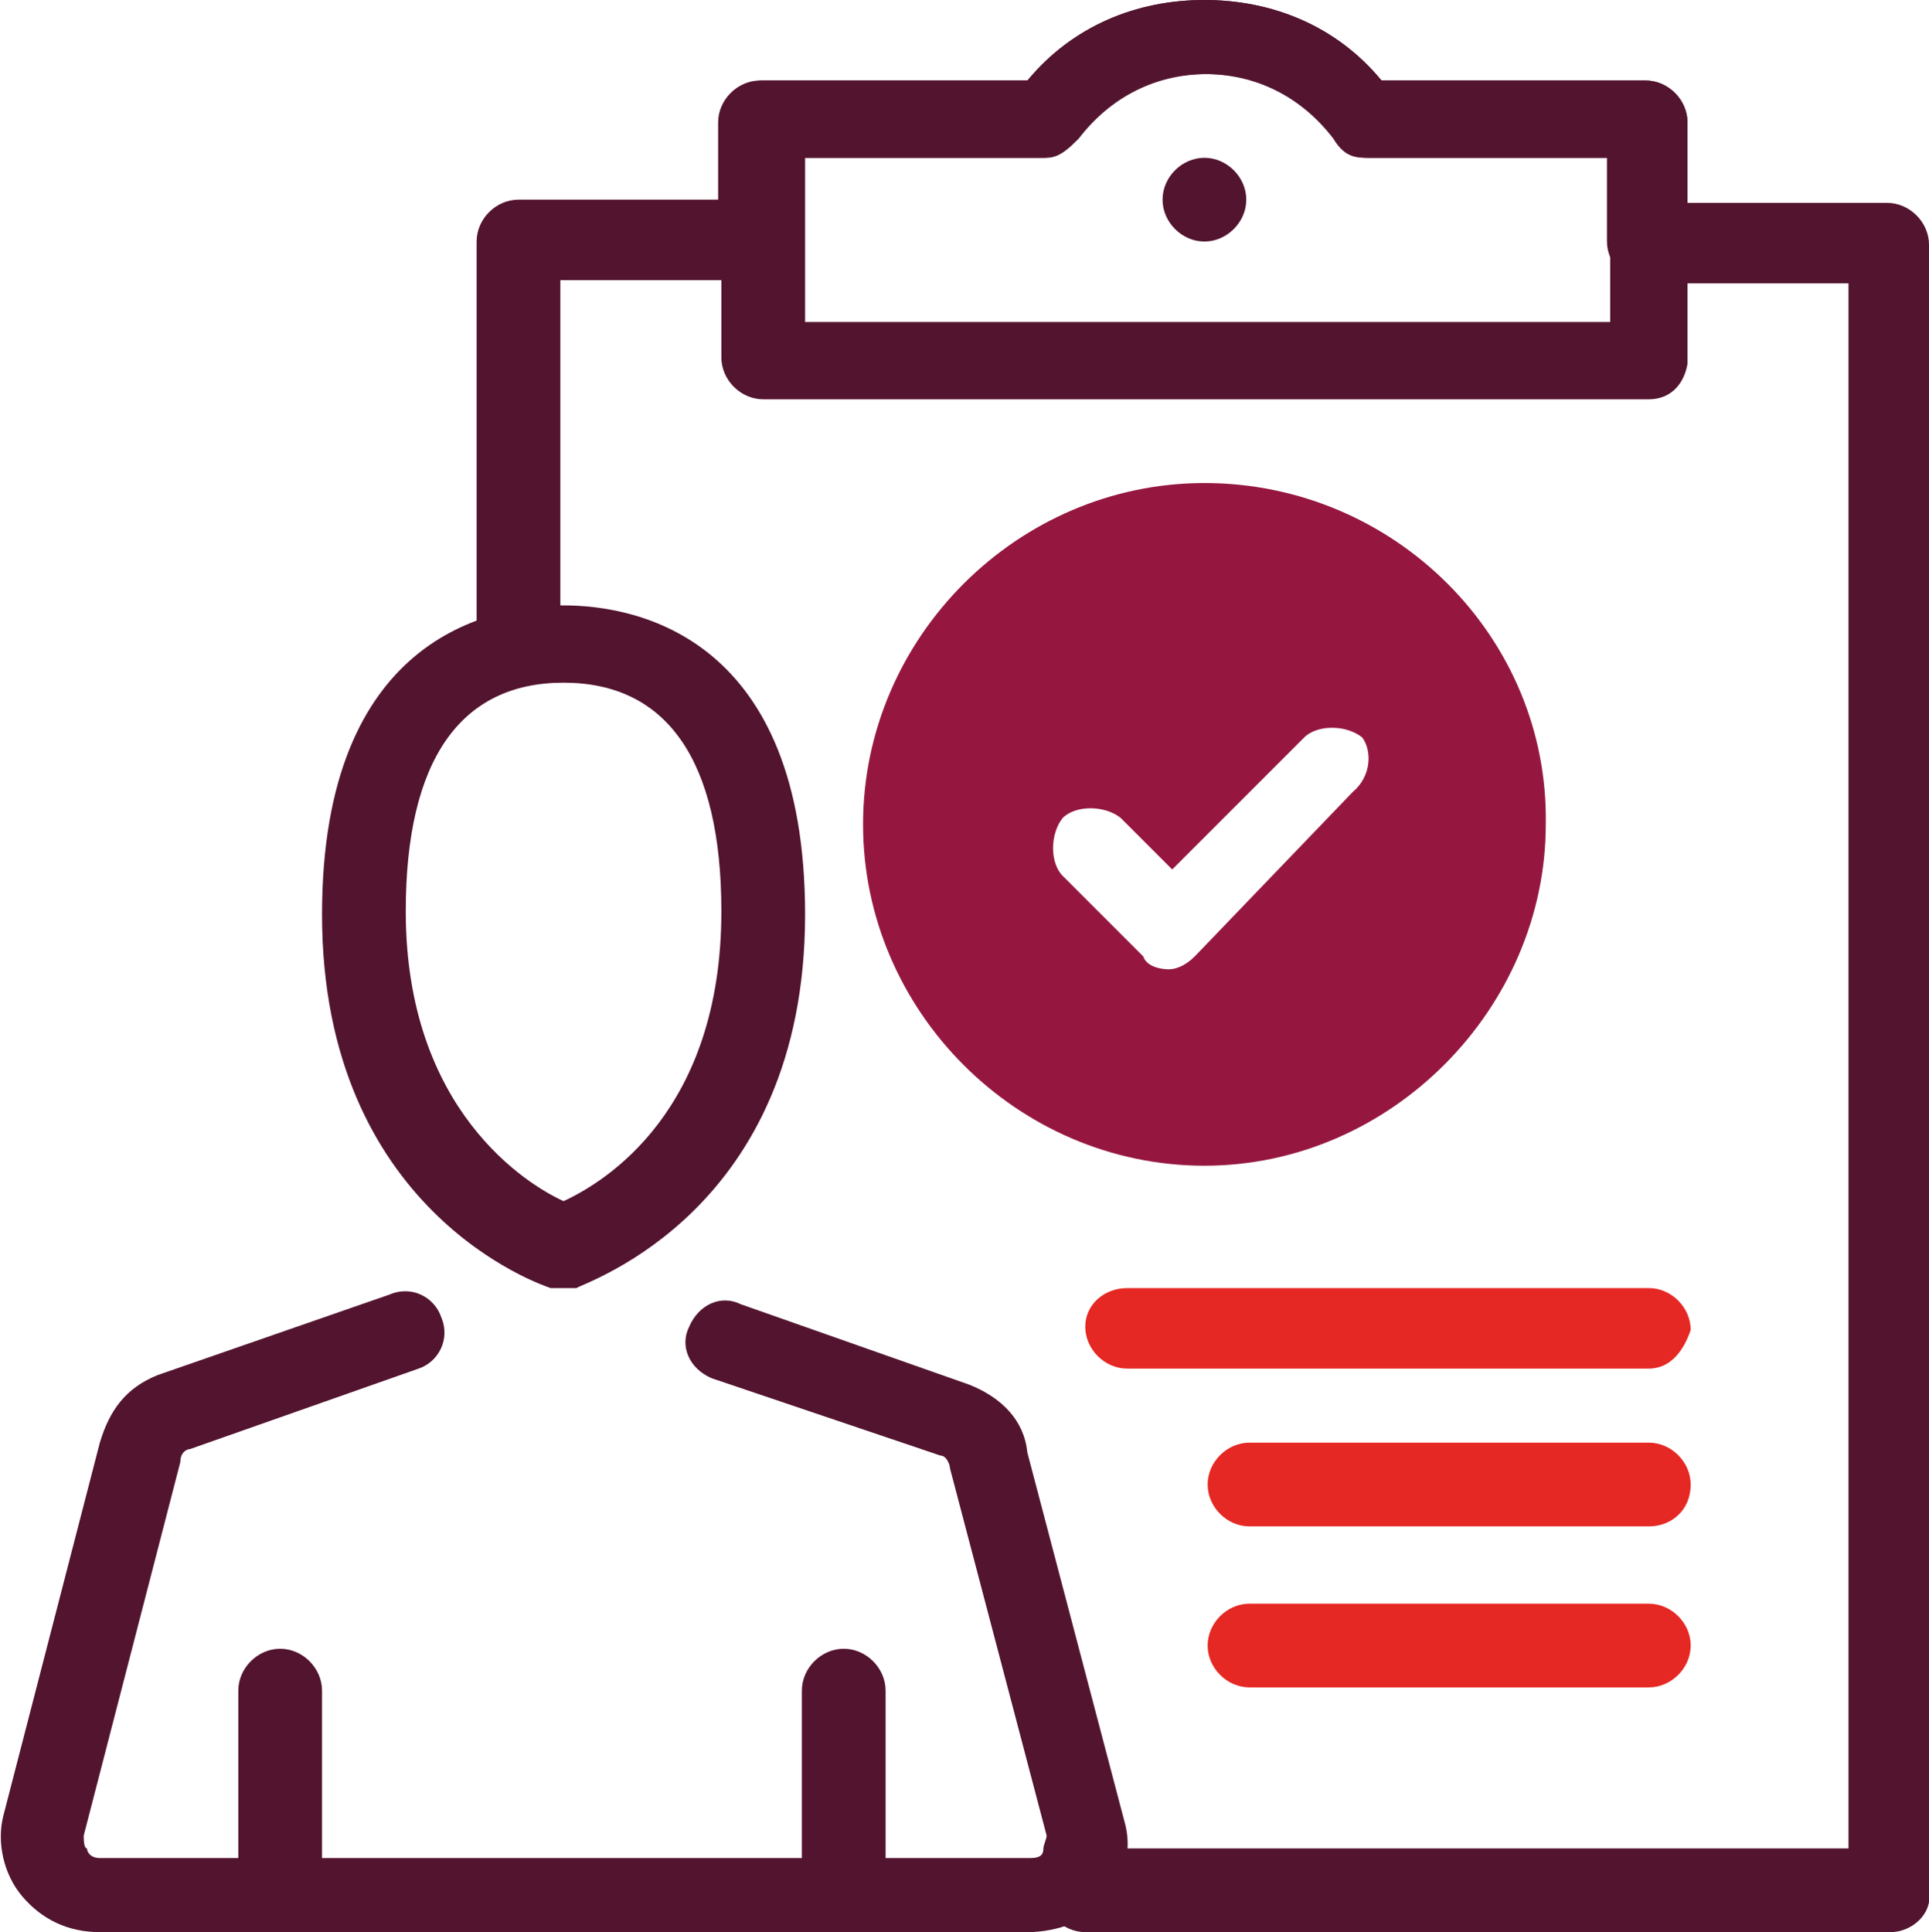
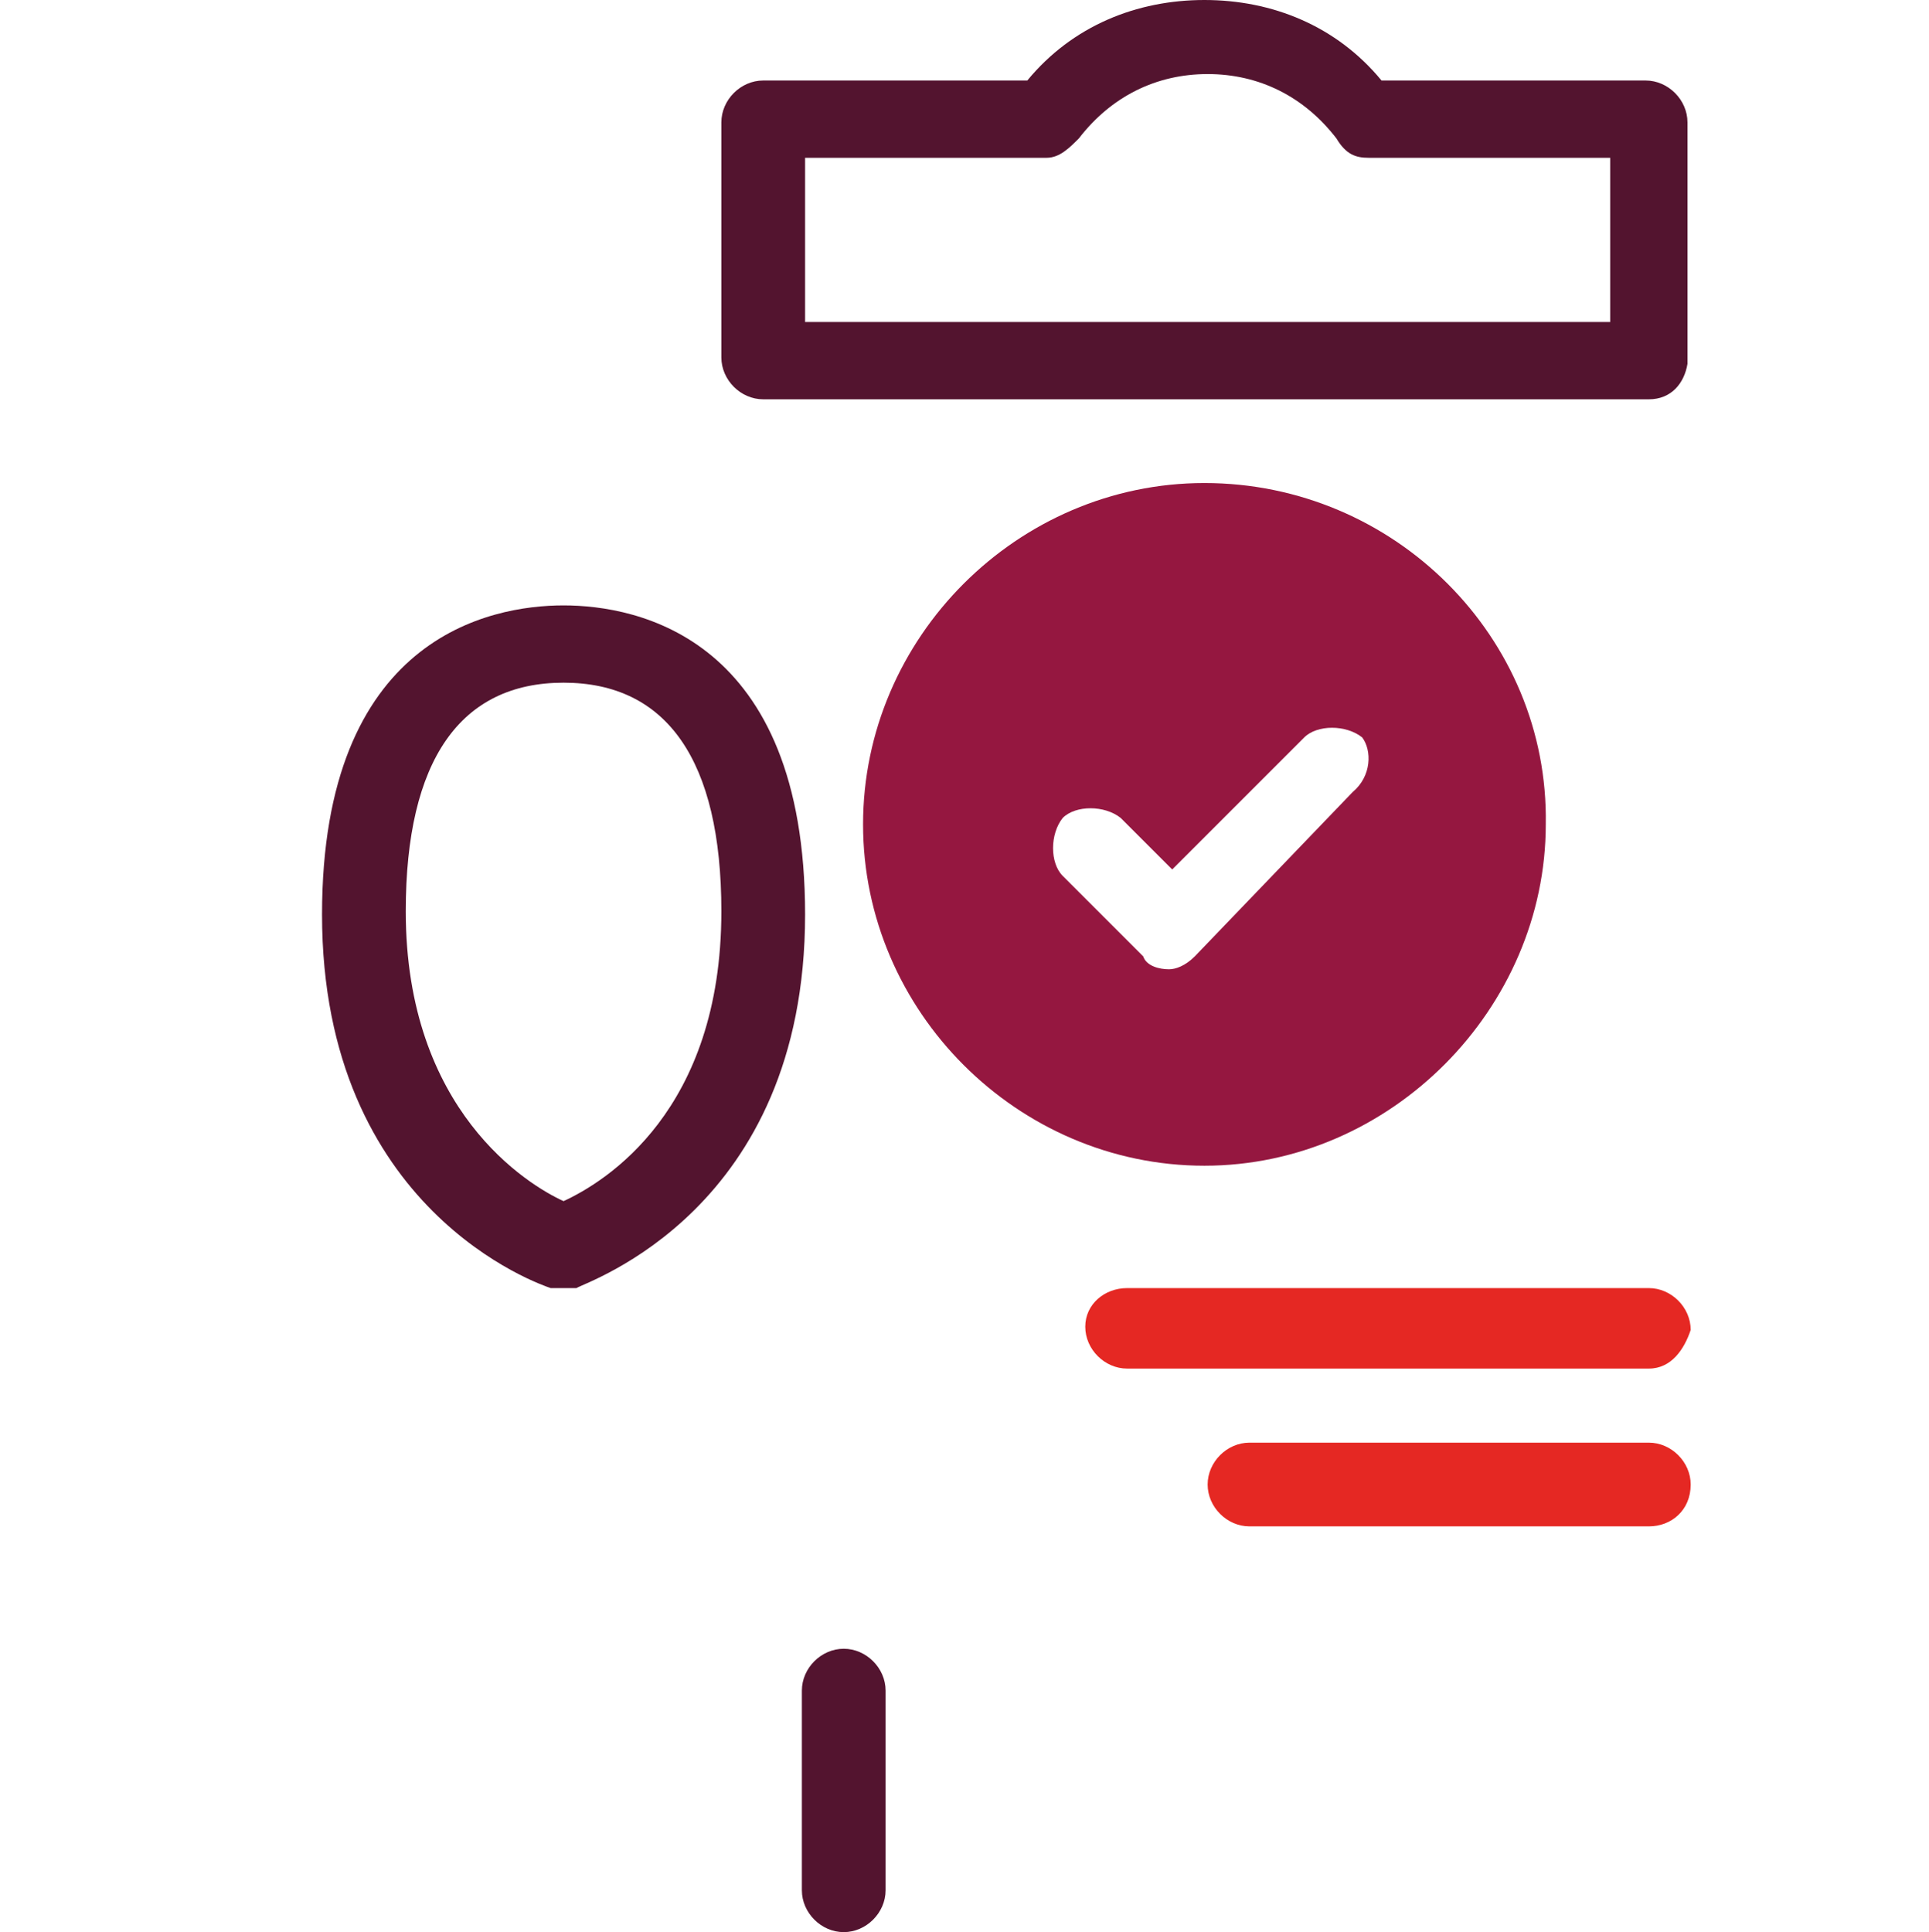
<svg xmlns="http://www.w3.org/2000/svg" version="1.1" id="Layer_1" x="0px" y="0px" viewBox="0 0 59.9 60" width="59.9" height="60" style="enable-background:new 0 0 59.9 60;" xml:space="preserve">
  <style type="text/css"> .st0{fill:#53142F;} .st1{fill:#E52823;} .st2{fill:#951740;} </style>
  <g>
-     <path class="st0" d="M31.9,60H3.1c-1,0-1.8-0.4-2.4-1.1s-0.8-1.7-0.6-2.5l3-11.6c0.3-1,0.8-1.7,1.8-2.1l7.2-2.5 c0.7-0.3,1.4,0.1,1.6,0.7c0.3,0.7-0.1,1.4-0.7,1.6l-7.1,2.5c-0.1,0-0.3,0.1-0.3,0.4l-3,11.6c0,0.1,0,0.4,0.1,0.4 c0,0.1,0.1,0.3,0.4,0.3H32c0.3,0,0.4-0.1,0.4-0.3c0-0.1,0.1-0.3,0.1-0.4l-3-11.4c0-0.1-0.1-0.4-0.3-0.4l-7.1-2.4 c-0.7-0.3-1-1-0.7-1.6c0.3-0.7,1-1,1.6-0.7l7.1,2.5c1,0.4,1.7,1.1,1.8,2.1l3,11.4c0.3,1,0,1.8-0.6,2.7C33.7,59.6,32.9,60,31.9,60" />
    <path class="st0" d="M26.2,60c-0.7,0-1.3-0.6-1.3-1.3v-6.2c0-0.7,0.6-1.3,1.3-1.3c0.7,0,1.3,0.6,1.3,1.3v6.2 C27.5,59.4,26.9,60,26.2,60" />
-     <path class="st0" d="M8.7,60c-0.7,0-1.3-0.6-1.3-1.3v-6.2c0-0.7,0.6-1.3,1.3-1.3c0.7,0,1.3,0.6,1.3,1.3v6.2C10,59.4,9.4,60,8.7,60" />
    <path class="st0" d="M17.5,40c-0.1,0-0.3,0-0.4,0c-0.3-0.1-7.1-2.4-7.1-11.6c0-8.6,5.2-9.6,7.5-9.6s7.5,1,7.5,9.6 c0,9.2-6.8,11.4-7.1,11.6C17.8,40,17.6,40,17.5,40 M17.5,21.2c-3.2,0-4.9,2.4-4.9,7.1c0,6.2,3.8,8.5,4.9,9c1.3-0.6,4.9-2.8,4.9-9 C22.4,23.6,20.7,21.2,17.5,21.2" />
    <path class="st0" d="M51.2,12.4H23.7c-0.7,0-1.3-0.6-1.3-1.3V3.8c0-0.7,0.6-1.3,1.3-1.3h8.2C33.3,0.8,35.3,0,37.4,0 c2.1,0,4.1,0.8,5.5,2.5h8.2c0.7,0,1.3,0.6,1.3,1.3v7.5C52.3,11.9,51.9,12.4,51.2,12.4 M25,10h25V4.9h-7.5c-0.4,0-0.7-0.1-1-0.6 c-1-1.3-2.4-2-4-2c-1.6,0-3,0.7-4,2c-0.3,0.3-0.6,0.6-1,0.6h-7.5V10H25z" />
-     <path class="st0" d="M58.7,60h-25c-0.7,0-1.3-0.6-1.3-1.3c0-0.7,0.6-1.3,1.3-1.3h23.7V8.8h-6.2c-0.7,0-1.3-0.6-1.3-1.3V4.9h-7.5 c-0.4,0-0.7-0.1-1-0.6c-1-1.3-2.4-2-4-2s-3,0.7-4,2c-0.3,0.3-0.6,0.6-1,0.6h-7.5v2.5c0,0.7-0.6,1.3-1.3,1.3h-6.2V20 c0,0.7-0.6,1.3-1.3,1.3c-0.7,0-1.3-0.6-1.3-1.3V7.5c0-0.7,0.6-1.3,1.3-1.3h6.2V3.8c0-0.7,0.6-1.3,1.3-1.3H32 C33.3,0.8,35.3,0,37.4,0c2.1,0,4.1,0.8,5.5,2.5h8.2c0.7,0,1.3,0.6,1.3,1.3v2.5h6.2c0.7,0,1.3,0.6,1.3,1.3v51.2 C60,59.4,59.4,60,58.7,60" />
-     <path class="st0" d="M38.7,6.2c0,0.7-0.6,1.3-1.3,1.3c-0.7,0-1.3-0.6-1.3-1.3s0.6-1.3,1.3-1.3C38.1,4.9,38.7,5.5,38.7,6.2" />
    <path class="st1" d="M51.2,42.5H35c-0.7,0-1.3-0.6-1.3-1.3S34.3,40,35,40h16.2c0.7,0,1.3,0.6,1.3,1.3 C52.3,41.9,51.9,42.5,51.2,42.5" />
    <path class="st1" d="M51.2,47.4H38.8c-0.7,0-1.3-0.6-1.3-1.3c0-0.7,0.6-1.3,1.3-1.3h12.4c0.7,0,1.3,0.6,1.3,1.3 C52.5,46.9,51.9,47.4,51.2,47.4" />
-     <path class="st1" d="M51.2,52.4H38.8c-0.7,0-1.3-0.6-1.3-1.3s0.6-1.3,1.3-1.3h12.4c0.7,0,1.3,0.6,1.3,1.3S51.9,52.4,51.2,52.4" />
    <path class="st2" d="M37.4,15c-5.8,0-10.6,4.8-10.6,10.6s4.8,10.6,10.6,10.6S48,31.3,48,25.6C48.1,19.8,43.3,15,37.4,15 M42,24.6 l-4.9,5.1c-0.3,0.3-0.6,0.4-0.8,0.4c-0.3,0-0.7-0.1-0.8-0.4l-2.5-2.5c-0.4-0.4-0.4-1.3,0-1.8c0.4-0.4,1.3-0.4,1.8,0l1.6,1.6 l4.1-4.1c0.4-0.4,1.3-0.4,1.8,0C42.6,23.3,42.6,24.1,42,24.6" />
  </g>
</svg>